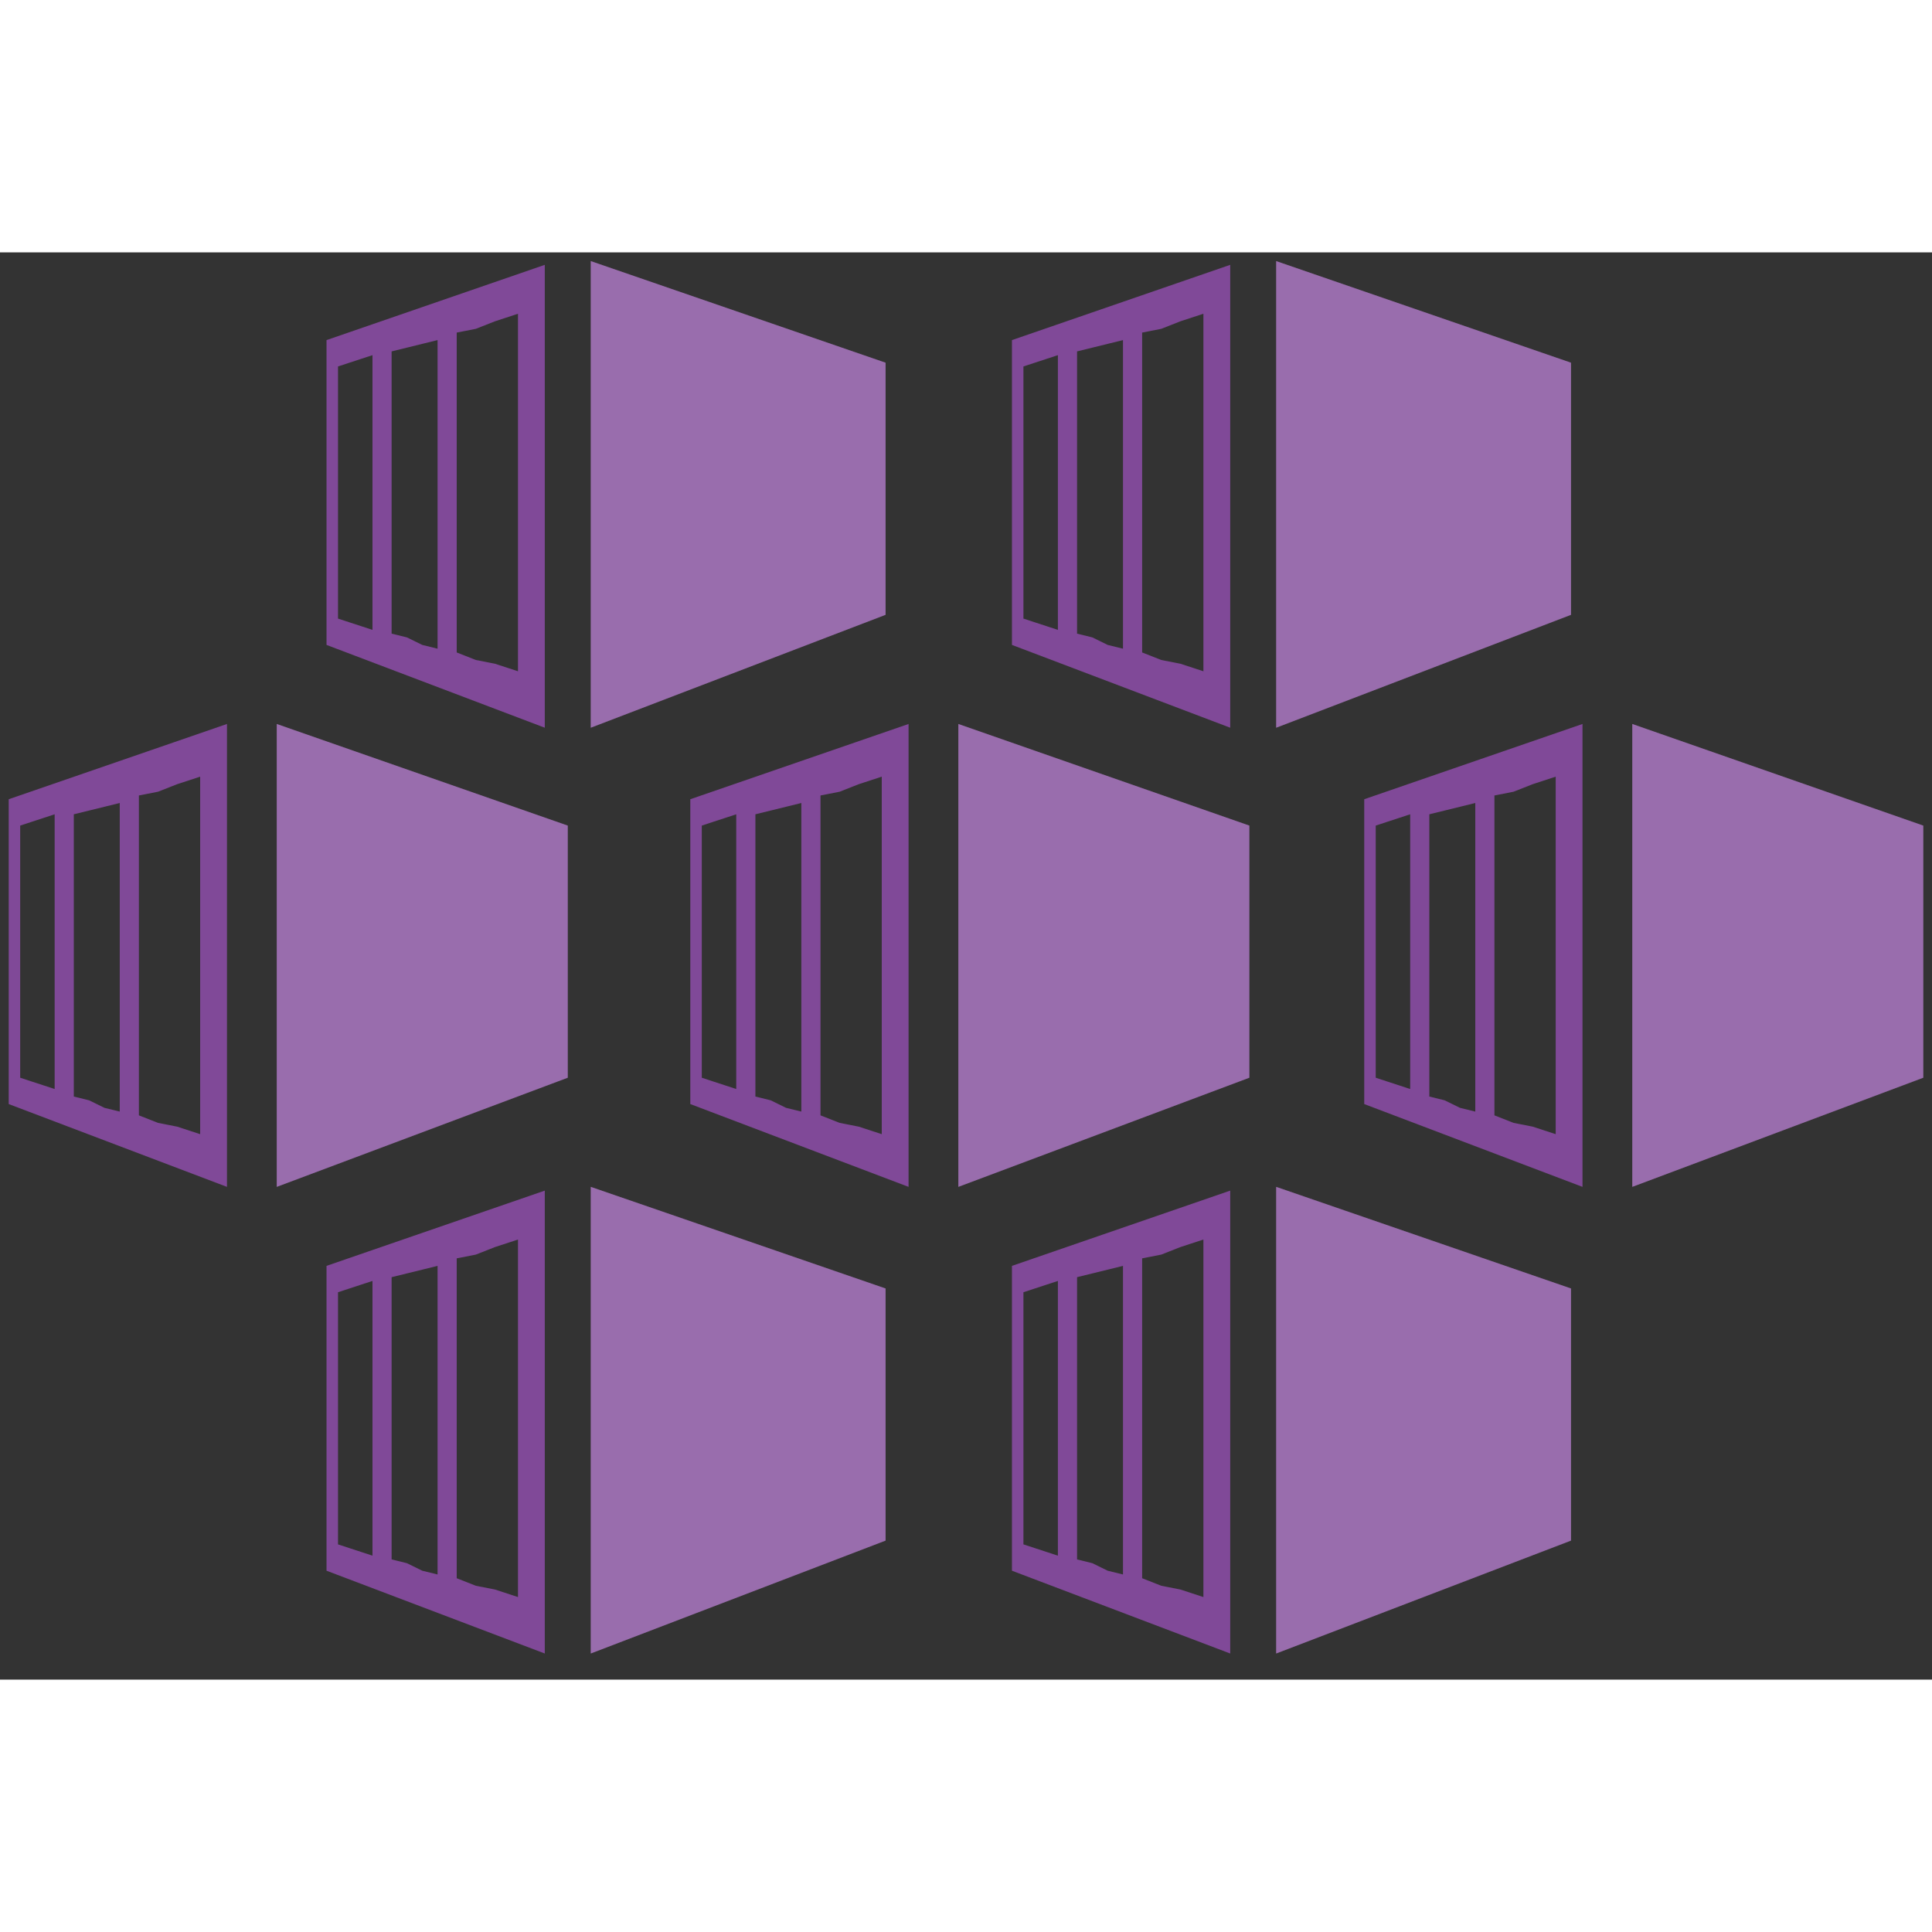
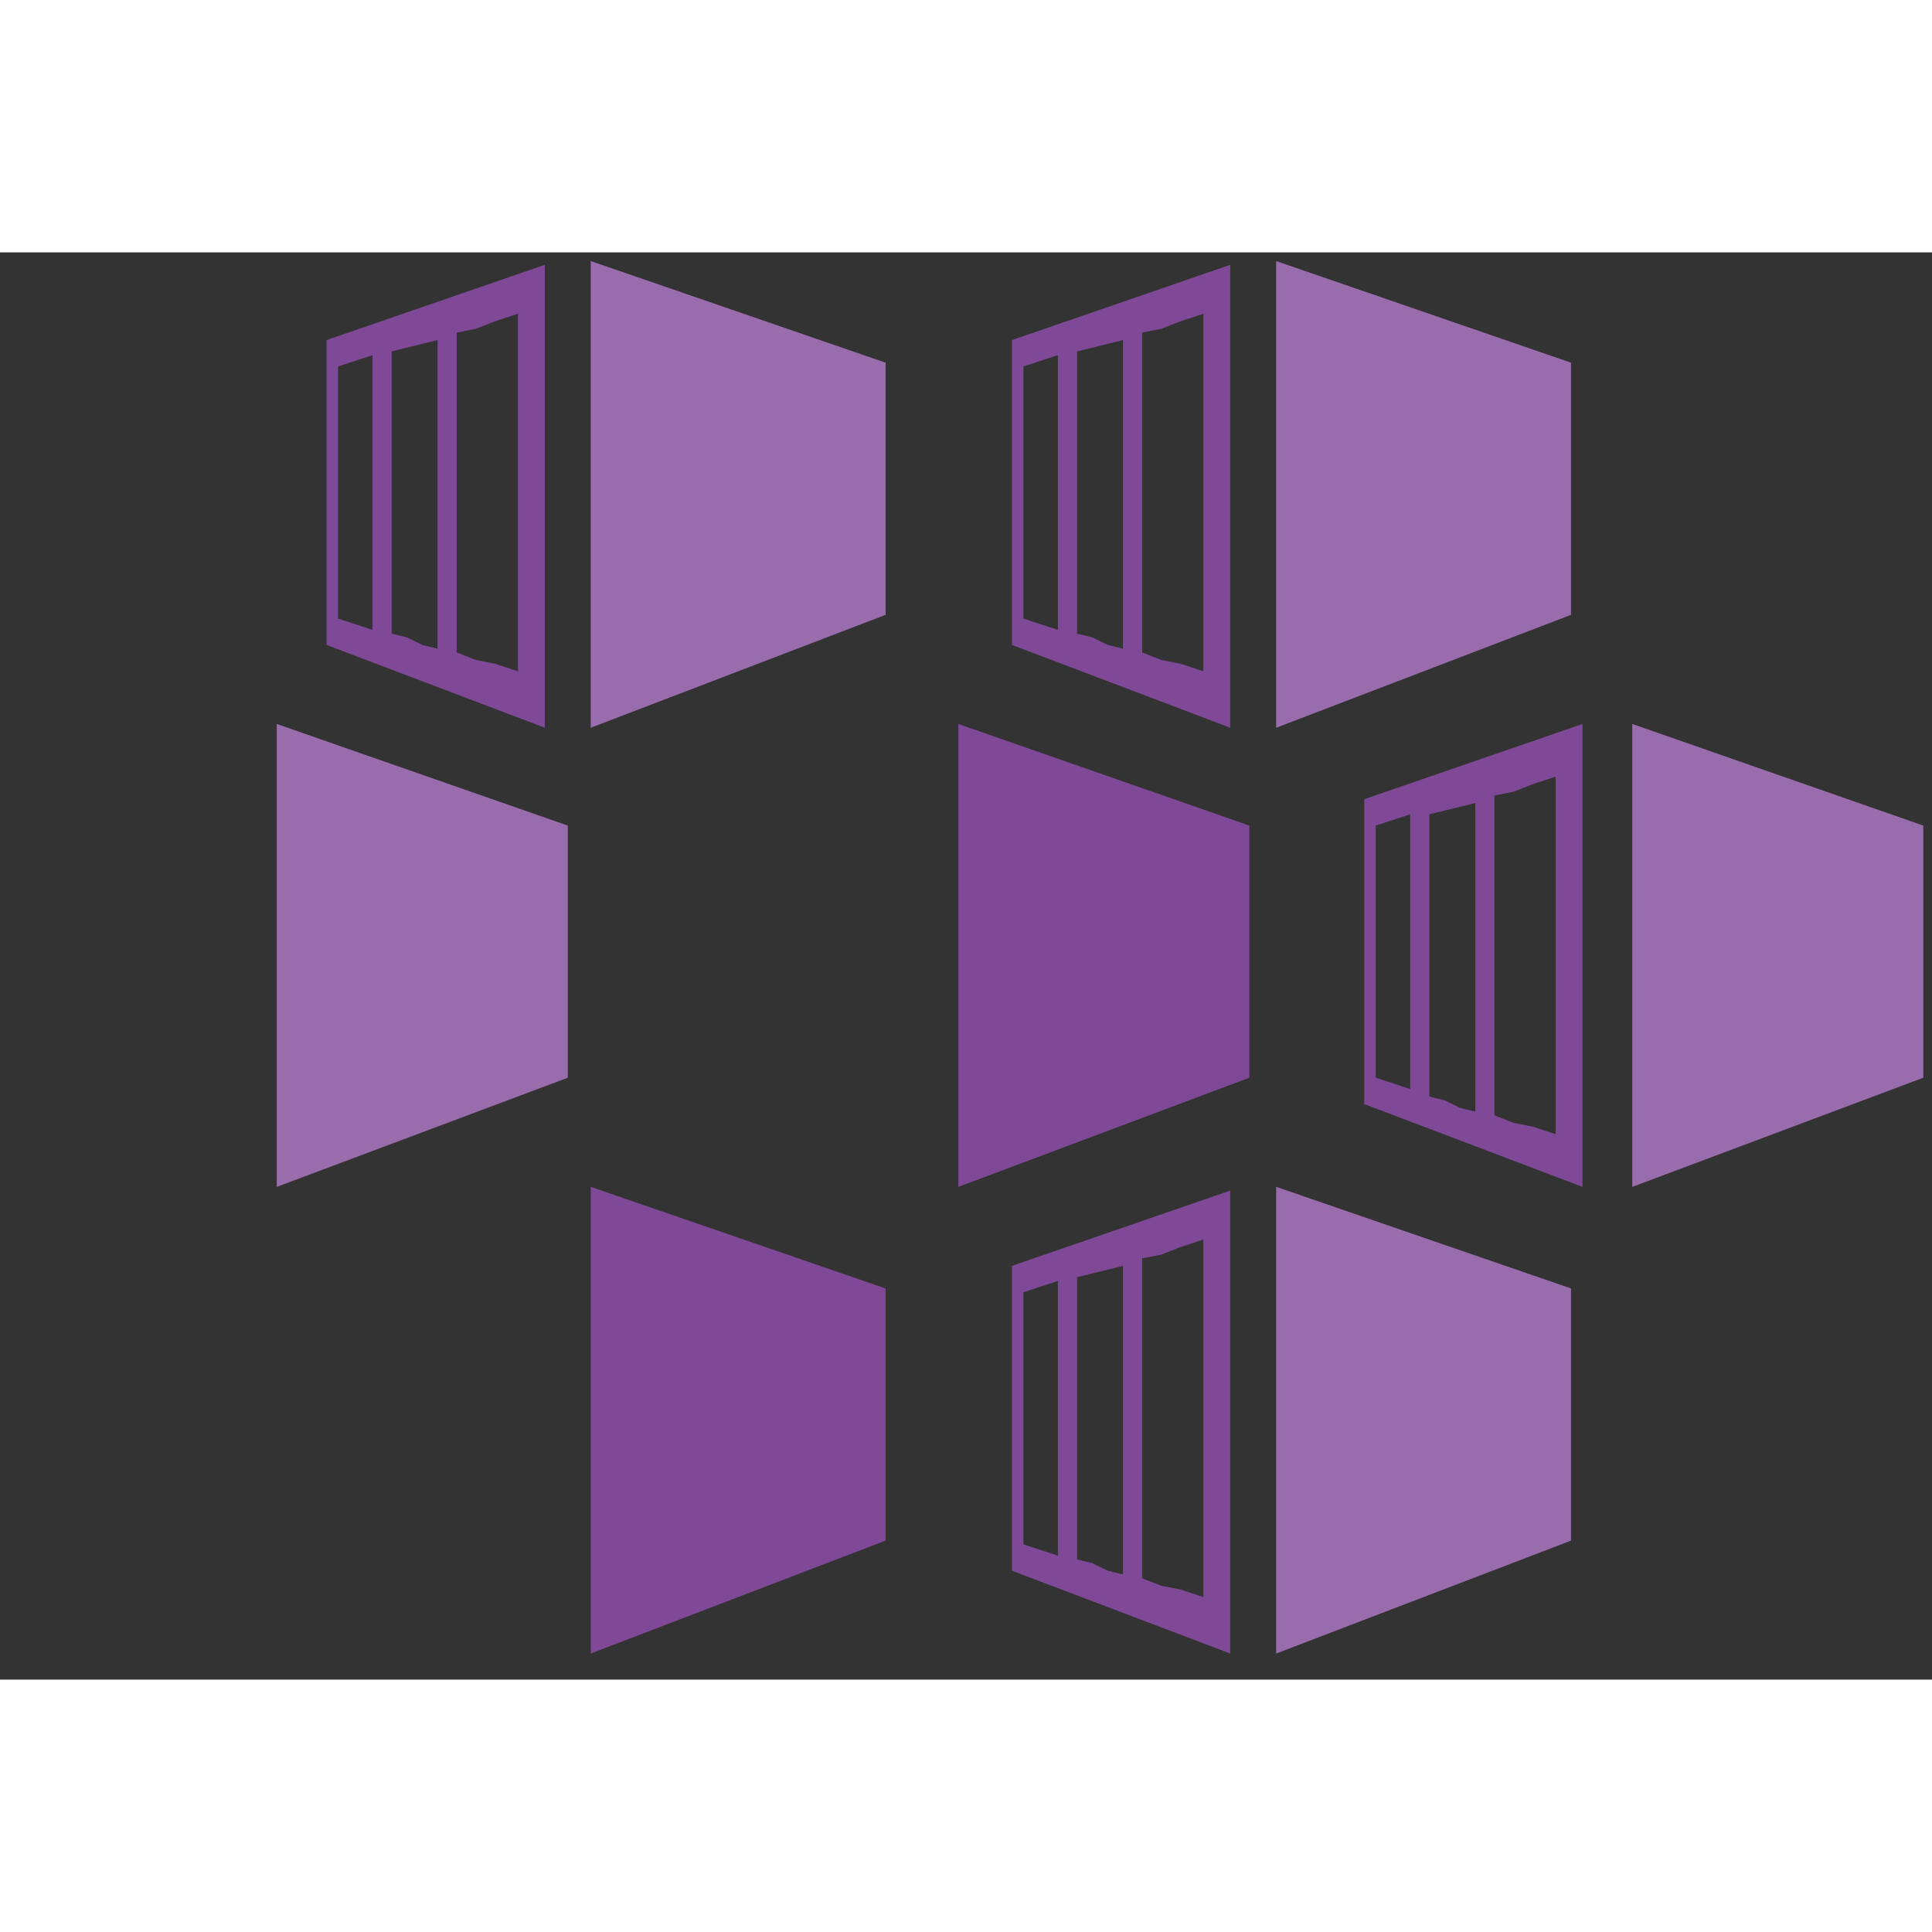
<svg xmlns="http://www.w3.org/2000/svg" xmlns:ns2="http://vecta.io" xmlns:xlink="http://www.w3.org/1999/xlink" viewBox="0 0 111 82" stroke="#000" stroke-linecap="round" stroke-linejoin="round" fill="#fff" fill-rule="evenodd" font-family="Roboto" font-size="14px" text-anchor="middle" width="300" height="300">
  <rect x="0" y="0" width="111" height="82" fill="#333333" stroke="none" />
  <defs>
    <style type="text/css" />
  </defs>
  <use xlink:href="#nlZzhrsMJJk2iYv_ha8mMQ.sym" x="0.5" y="0.5">
    <title>Container Service</title>
  </use>
  <symbol id="nlZzhrsMJJk2iYv_ha8mMQ.sym" overflow="visible" ns2:tags="azure, cloud, container">
    <title>Container Service</title>
    <desc>A pre-configured environment.</desc>
    <g id="j4rmrkxifl" class="Group.cls" transform="translate(0 0)" ns2:size="111,82,0.5,0.5">
      <g id="j4rmrkptef" transform="translate(33.44 0)">
        <path d="M 16.94 20.324 L 0 26.811 L 0 0 L 16.94 5.838 Z" fill="#804998" stroke="none" />
      </g>
      <g id="j4rmrkqfeg" transform="translate(18.26 0.216)">
        <path d="M 0 4.324 L 0 21.837 L 12.54 26.594 L 12.54 0 L 0 4.324 Z M 1.32 20.541 L 0.66 20.324 L 0.66 5.838 L 1.32 5.621 L 1.98 5.405 L 2.64 5.189 L 2.64 20.973 L 1.98 20.756 L 1.32 20.541 Z M 4.62 21.405 L 3.74 21.189 L 3.74 4.973 L 4.62 4.757 L 5.5 4.54 L 6.38 4.324 L 6.38 22.054 L 5.5 21.837 L 4.62 21.405 Z M 8.58 22.703 L 7.48 22.27 L 7.48 3.892 L 8.58 3.676 L 9.68 3.243 L 11 2.81 L 11 23.351 L 9.68 22.919 L 8.58 22.703 Z" fill="#804998" stroke="none" />
      </g>
      <g id="j4rmrkr6eh" transform="translate(72.82 0)">
        <path d="M 16.94 20.324 L 0 26.811 L 0 0 L 16.94 5.838 Z" fill="#804998" stroke="none" />
      </g>
      <g id="j4rmrkrnei" transform="translate(57.64 0.216)">
        <path d="M 0 4.324 L 0 21.837 L 12.54 26.594 L 12.54 0 L 0 4.324 Z M 1.32 20.541 L 0.66 20.324 L 0.66 5.838 L 1.32 5.621 L 1.98 5.405 L 2.64 5.189 L 2.64 20.973 L 1.98 20.756 L 1.32 20.541 Z M 4.62 21.405 L 3.74 21.189 L 3.74 4.973 L 4.62 4.757 L 5.5 4.54 L 6.38 4.324 L 6.38 22.054 L 5.5 21.837 L 4.62 21.405 Z M 8.58 22.703 L 7.48 22.27 L 7.48 3.892 L 8.58 3.676 L 9.68 3.243 L 11 2.81 L 11 23.351 L 9.68 22.919 L 8.58 22.703 Z" fill="#804998" stroke="none" />
      </g>
      <g id="j4rmrkrvej" transform="translate(33.44 53.189)">
        <path d="M 16.94 20.324 L 0 26.811 L 0 0 L 16.94 5.838 Z" fill="#804998" stroke="none" />
      </g>
      <g id="j4rmrks6ek" transform="translate(18.26 53.405)">
-         <path d="M 0 4.324 L 0 21.838 L 12.54 26.595 L 12.54 0 L 0 4.324 Z M 1.32 20.541 L 0.66 20.325 L 0.66 5.838 L 1.32 5.622 L 1.98 5.405 L 2.64 5.189 L 2.64 20.973 L 1.98 20.757 L 1.32 20.541 Z M 4.62 21.406 L 3.74 21.189 L 3.74 4.973 L 4.62 4.757 L 5.5 4.541 L 6.38 4.324 L 6.38 22.054 L 5.5 21.838 L 4.62 21.406 Z M 8.58 22.703 L 7.48 22.27 L 7.48 3.892 L 8.58 3.676 L 9.68 3.243 L 11 2.811 L 11 23.352 L 9.68 22.919 L 8.58 22.703 Z" fill="#804998" stroke="none" />
-       </g>
+         </g>
      <g id="j4rmrkseel" transform="translate(72.82 53.189)">
        <path d="M 16.94 20.324 L 0 26.811 L 0 0 L 16.94 5.838 Z" fill="#804998" stroke="none" />
      </g>
      <g id="j4rmrkspem" transform="translate(57.64 53.405)">
        <path d="M 0 4.324 L 0 21.838 L 12.54 26.595 L 12.54 0 L 0 4.324 Z M 1.32 20.541 L 0.66 20.325 L 0.66 5.838 L 1.32 5.622 L 1.98 5.405 L 2.64 5.189 L 2.64 20.973 L 1.98 20.757 L 1.32 20.541 Z M 4.62 21.406 L 3.74 21.189 L 3.74 4.973 L 4.62 4.757 L 5.5 4.541 L 6.38 4.324 L 6.38 22.054 L 5.5 21.838 L 4.62 21.406 Z M 8.58 22.703 L 7.48 22.27 L 7.48 3.892 L 8.58 3.676 L 9.68 3.243 L 11 2.811 L 11 23.352 L 9.68 22.919 L 8.58 22.703 Z" fill="#804998" stroke="none" />
      </g>
      <g id="j4rmrkt5en" transform="translate(54.56 26.595)">
        <path d="M 16.72 20.324 L 0 26.595 L 0 0 L 16.72 5.838 Z" fill="#804998" stroke="none" />
      </g>
      <g id="j4rmrktheo" transform="translate(39.16 26.595)">
-         <path d="M 0 4.324 L 0 21.837 L 12.54 26.595 L 12.54 0 L 0 4.324 Z M 1.32 20.541 L 0.66 20.324 L 0.66 5.838 L 1.32 5.621 L 1.98 5.405 L 2.64 5.189 L 2.64 20.973 L 1.98 20.756 L 1.32 20.541 Z M 4.62 21.622 L 3.74 21.405 L 3.74 5.189 L 4.62 4.973 L 5.5 4.757 L 6.38 4.54 L 6.38 22.27 L 5.5 22.054 L 4.62 21.622 Z M 8.58 22.919 L 7.48 22.486 L 7.48 4.108 L 8.58 3.892 L 9.68 3.459 L 11 3.027 L 11 23.567 L 9.68 23.135 L 8.58 22.919 Z" fill="#804998" stroke="none" />
-       </g>
+         </g>
      <g id="j4rmrktrep" transform="translate(15.4 26.595)">
        <path d="M 16.72 20.324 L 0 26.595 L 0 0 L 16.72 5.838 Z" fill="#804998" stroke="none" />
      </g>
      <g id="j4rmrku6eq" transform="translate(0 26.595)">
-         <path d="M 0 4.324 L 0 21.837 L 12.54 26.595 L 12.54 0 L 0 4.324 Z M 1.32 20.541 L 0.66 20.324 L 0.66 5.838 L 1.32 5.621 L 1.98 5.405 L 2.64 5.189 L 2.64 20.973 L 1.98 20.756 L 1.32 20.541 Z M 4.62 21.622 L 3.74 21.405 L 3.74 5.189 L 4.62 4.973 L 5.5 4.757 L 6.38 4.54 L 6.38 22.27 L 5.5 22.054 L 4.62 21.622 Z M 8.58 22.919 L 7.48 22.486 L 7.48 4.108 L 8.58 3.892 L 9.68 3.459 L 11 3.027 L 11 23.567 L 9.68 23.135 L 8.58 22.919 Z" fill="#804998" stroke="none" />
-       </g>
+         </g>
      <g id="j4rmrkuder" transform="translate(93.28 26.595)">
        <path d="M 16.72 20.324 L 0 26.595 L 0 0 L 16.72 5.838 Z" fill="#804998" stroke="none" />
      </g>
      <g id="j4rmrkukes" transform="translate(33.44 0)">
        <path d="M 16.94 20.324 L 0 26.811 L 0 0 L 16.94 5.838 Z" opacity="0.2" stroke="none" />
      </g>
      <g id="j4rmrkutet" transform="translate(72.82 0)">
        <path d="M 16.94 20.324 L 0 26.811 L 0 0 L 16.94 5.838 Z" opacity="0.2" stroke="none" />
      </g>
      <g id="j4rmrkv0eu" transform="translate(33.44 53.189)">
-         <path d="M 16.94 20.324 L 0 26.811 L 0 0 L 16.94 5.838 Z" opacity="0.2" stroke="none" />
-       </g>
+         </g>
      <g id="j4rmrkv6ev" transform="translate(72.82 53.189)">
        <path d="M 16.94 20.324 L 0 26.811 L 0 0 L 16.94 5.838 Z" opacity="0.2" stroke="none" />
      </g>
      <g id="j4rmrkvfew" transform="translate(54.56 26.595)">
-         <path d="M 16.72 20.324 L 0 26.595 L 0 0 L 16.72 5.838 Z" opacity="0.2" stroke="none" />
-       </g>
+         </g>
      <g id="j4rmrkvmex" transform="translate(15.4 26.595)">
        <path d="M 16.72 20.324 L 0 26.595 L 0 0 L 16.72 5.838 Z" opacity="0.2" stroke="none" />
      </g>
      <g id="j4rmrkvsey" transform="translate(93.28 26.595)">
        <path d="M 16.72 20.324 L 0 26.595 L 0 0 L 16.72 5.838 Z" opacity="0.2" stroke="none" />
      </g>
      <g id="j4rmrkw4ez" transform="translate(77.88 26.595)">
        <path d="M 0 4.324 L 0 21.837 L 12.54 26.595 L 12.54 0 L 0 4.324 Z M 1.32 20.541 L 0.66 20.324 L 0.66 5.838 L 1.32 5.621 L 1.98 5.405 L 2.64 5.189 L 2.64 20.973 L 1.98 20.756 L 1.32 20.541 Z M 4.62 21.622 L 3.74 21.405 L 3.74 5.189 L 4.62 4.973 L 5.5 4.757 L 6.38 4.54 L 6.38 22.27 L 5.5 22.054 L 4.62 21.622 Z M 8.58 22.919 L 7.48 22.486 L 7.48 4.108 L 8.58 3.892 L 9.68 3.459 L 11 3.027 L 11 23.567 L 9.68 23.135 L 8.58 22.919 Z" fill="#804998" stroke="none" />
      </g>
    </g>
  </symbol>
</svg>